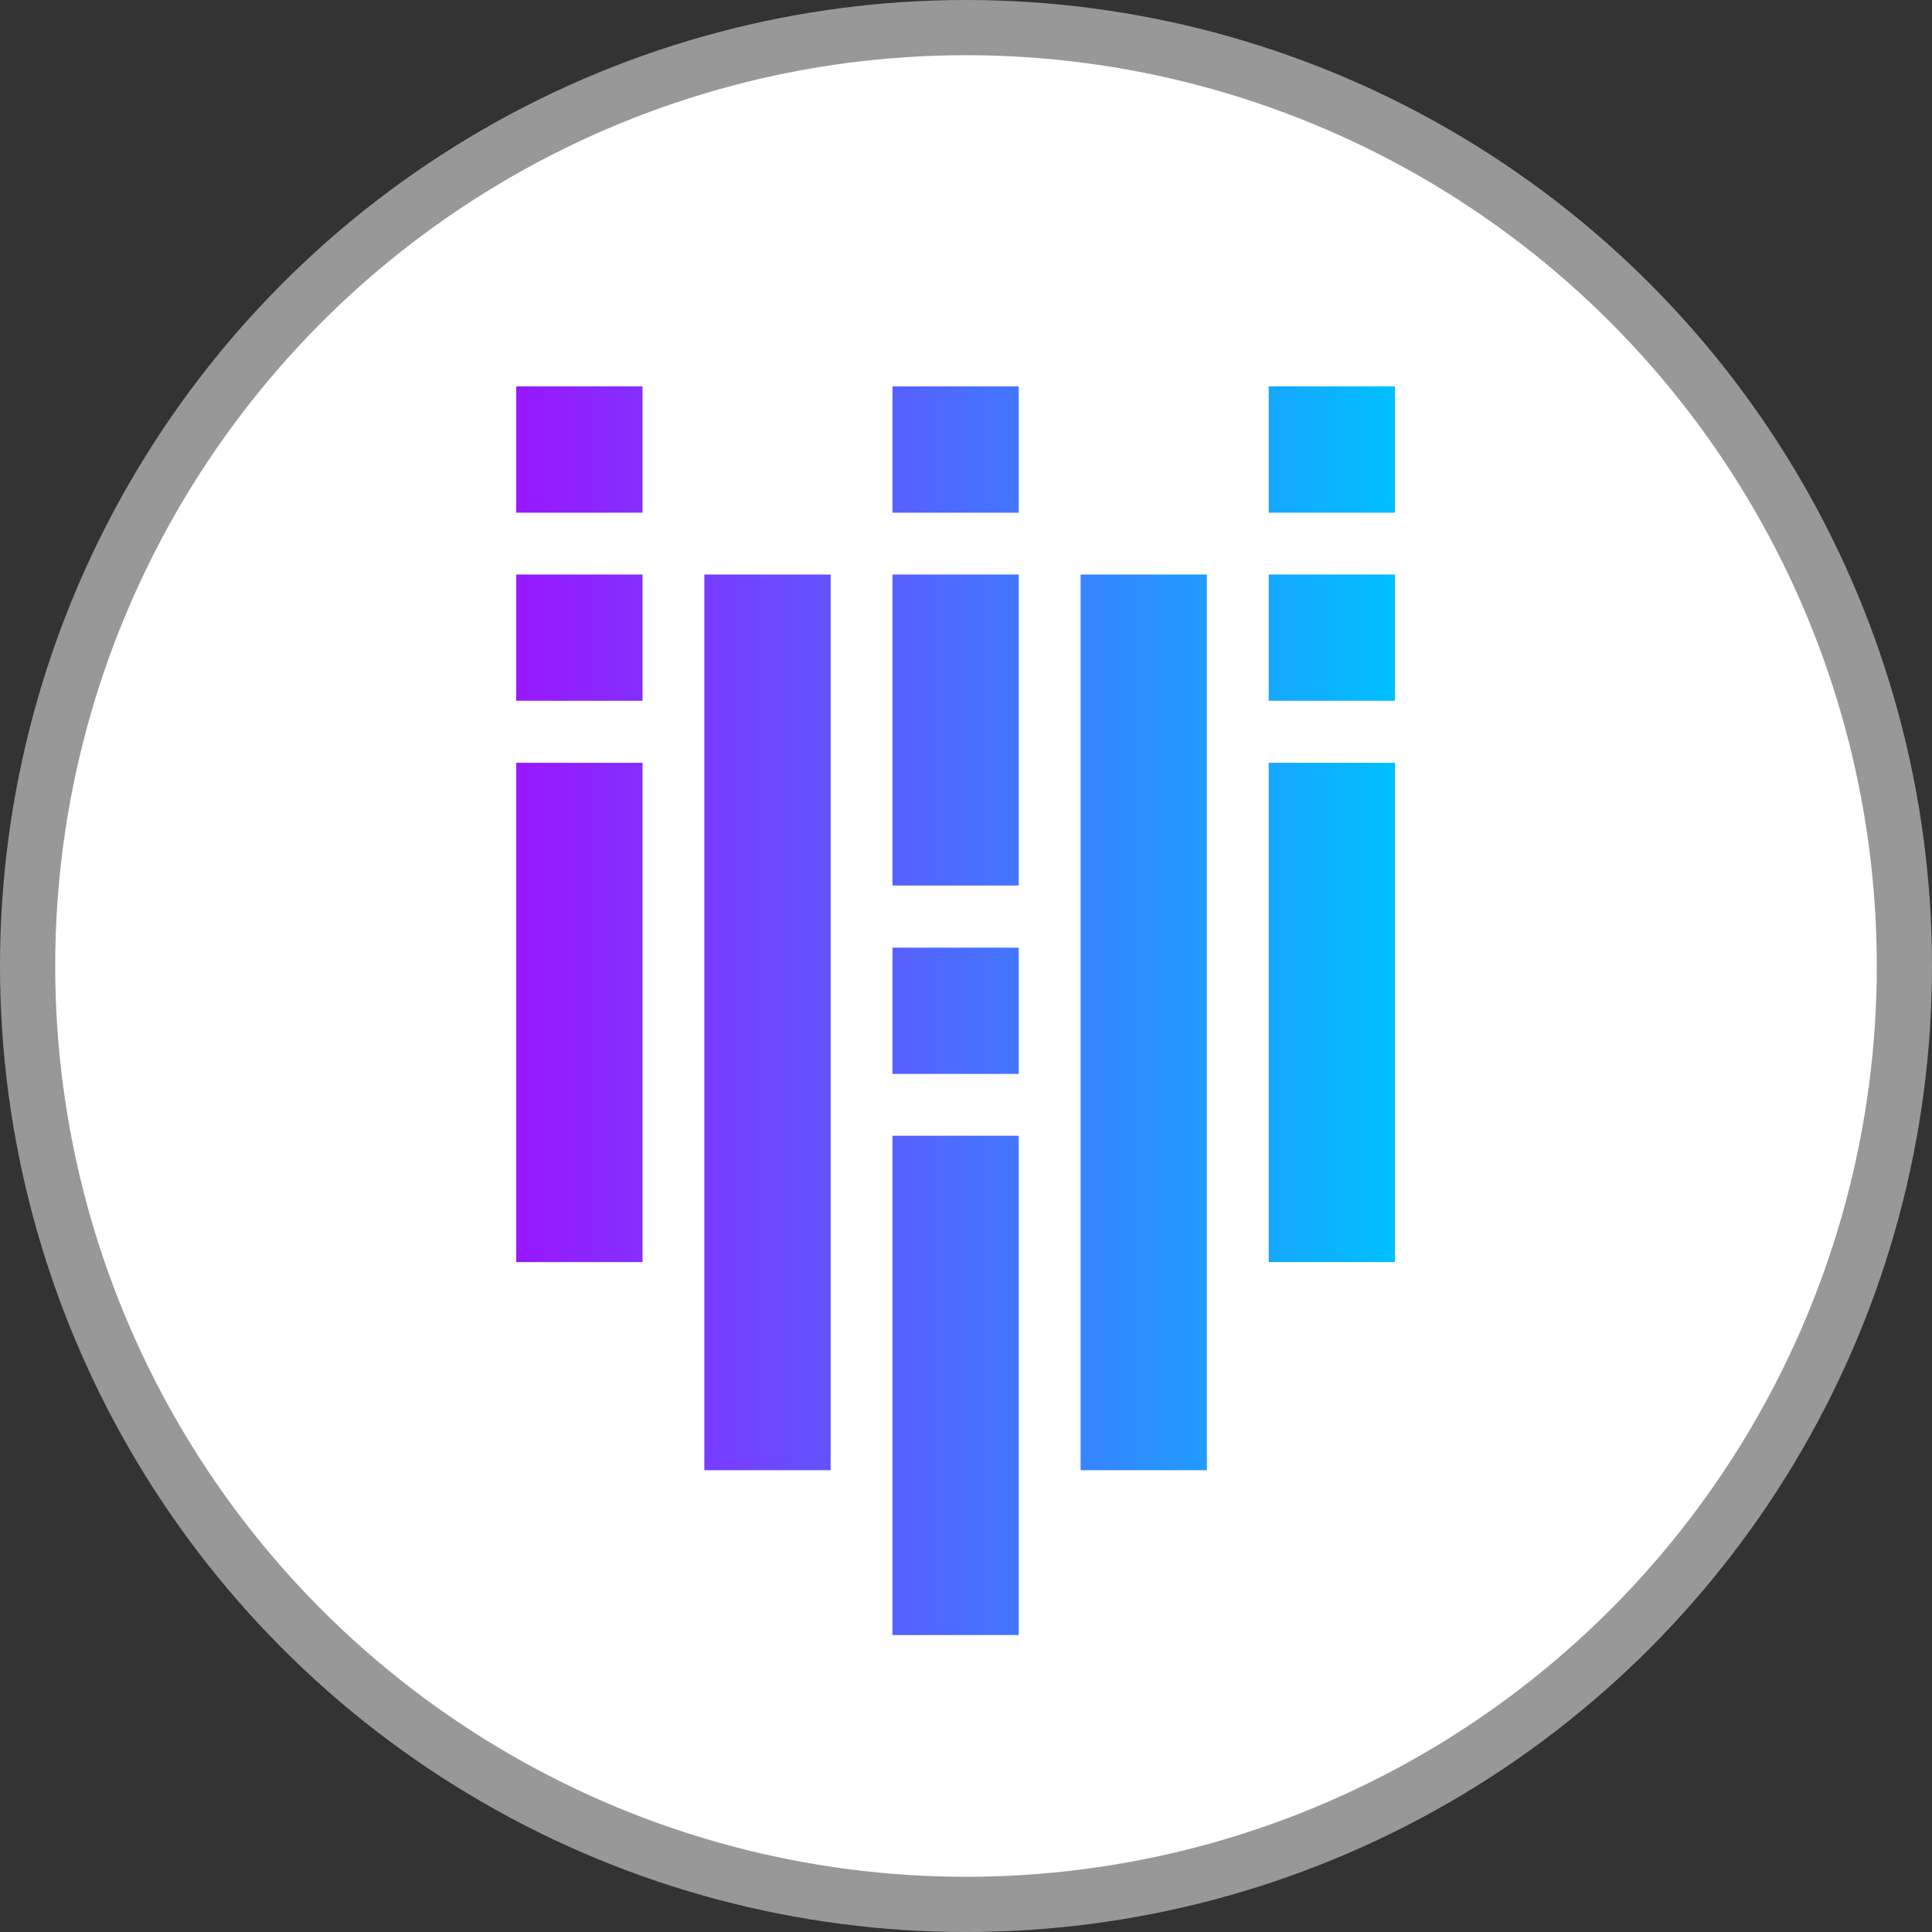
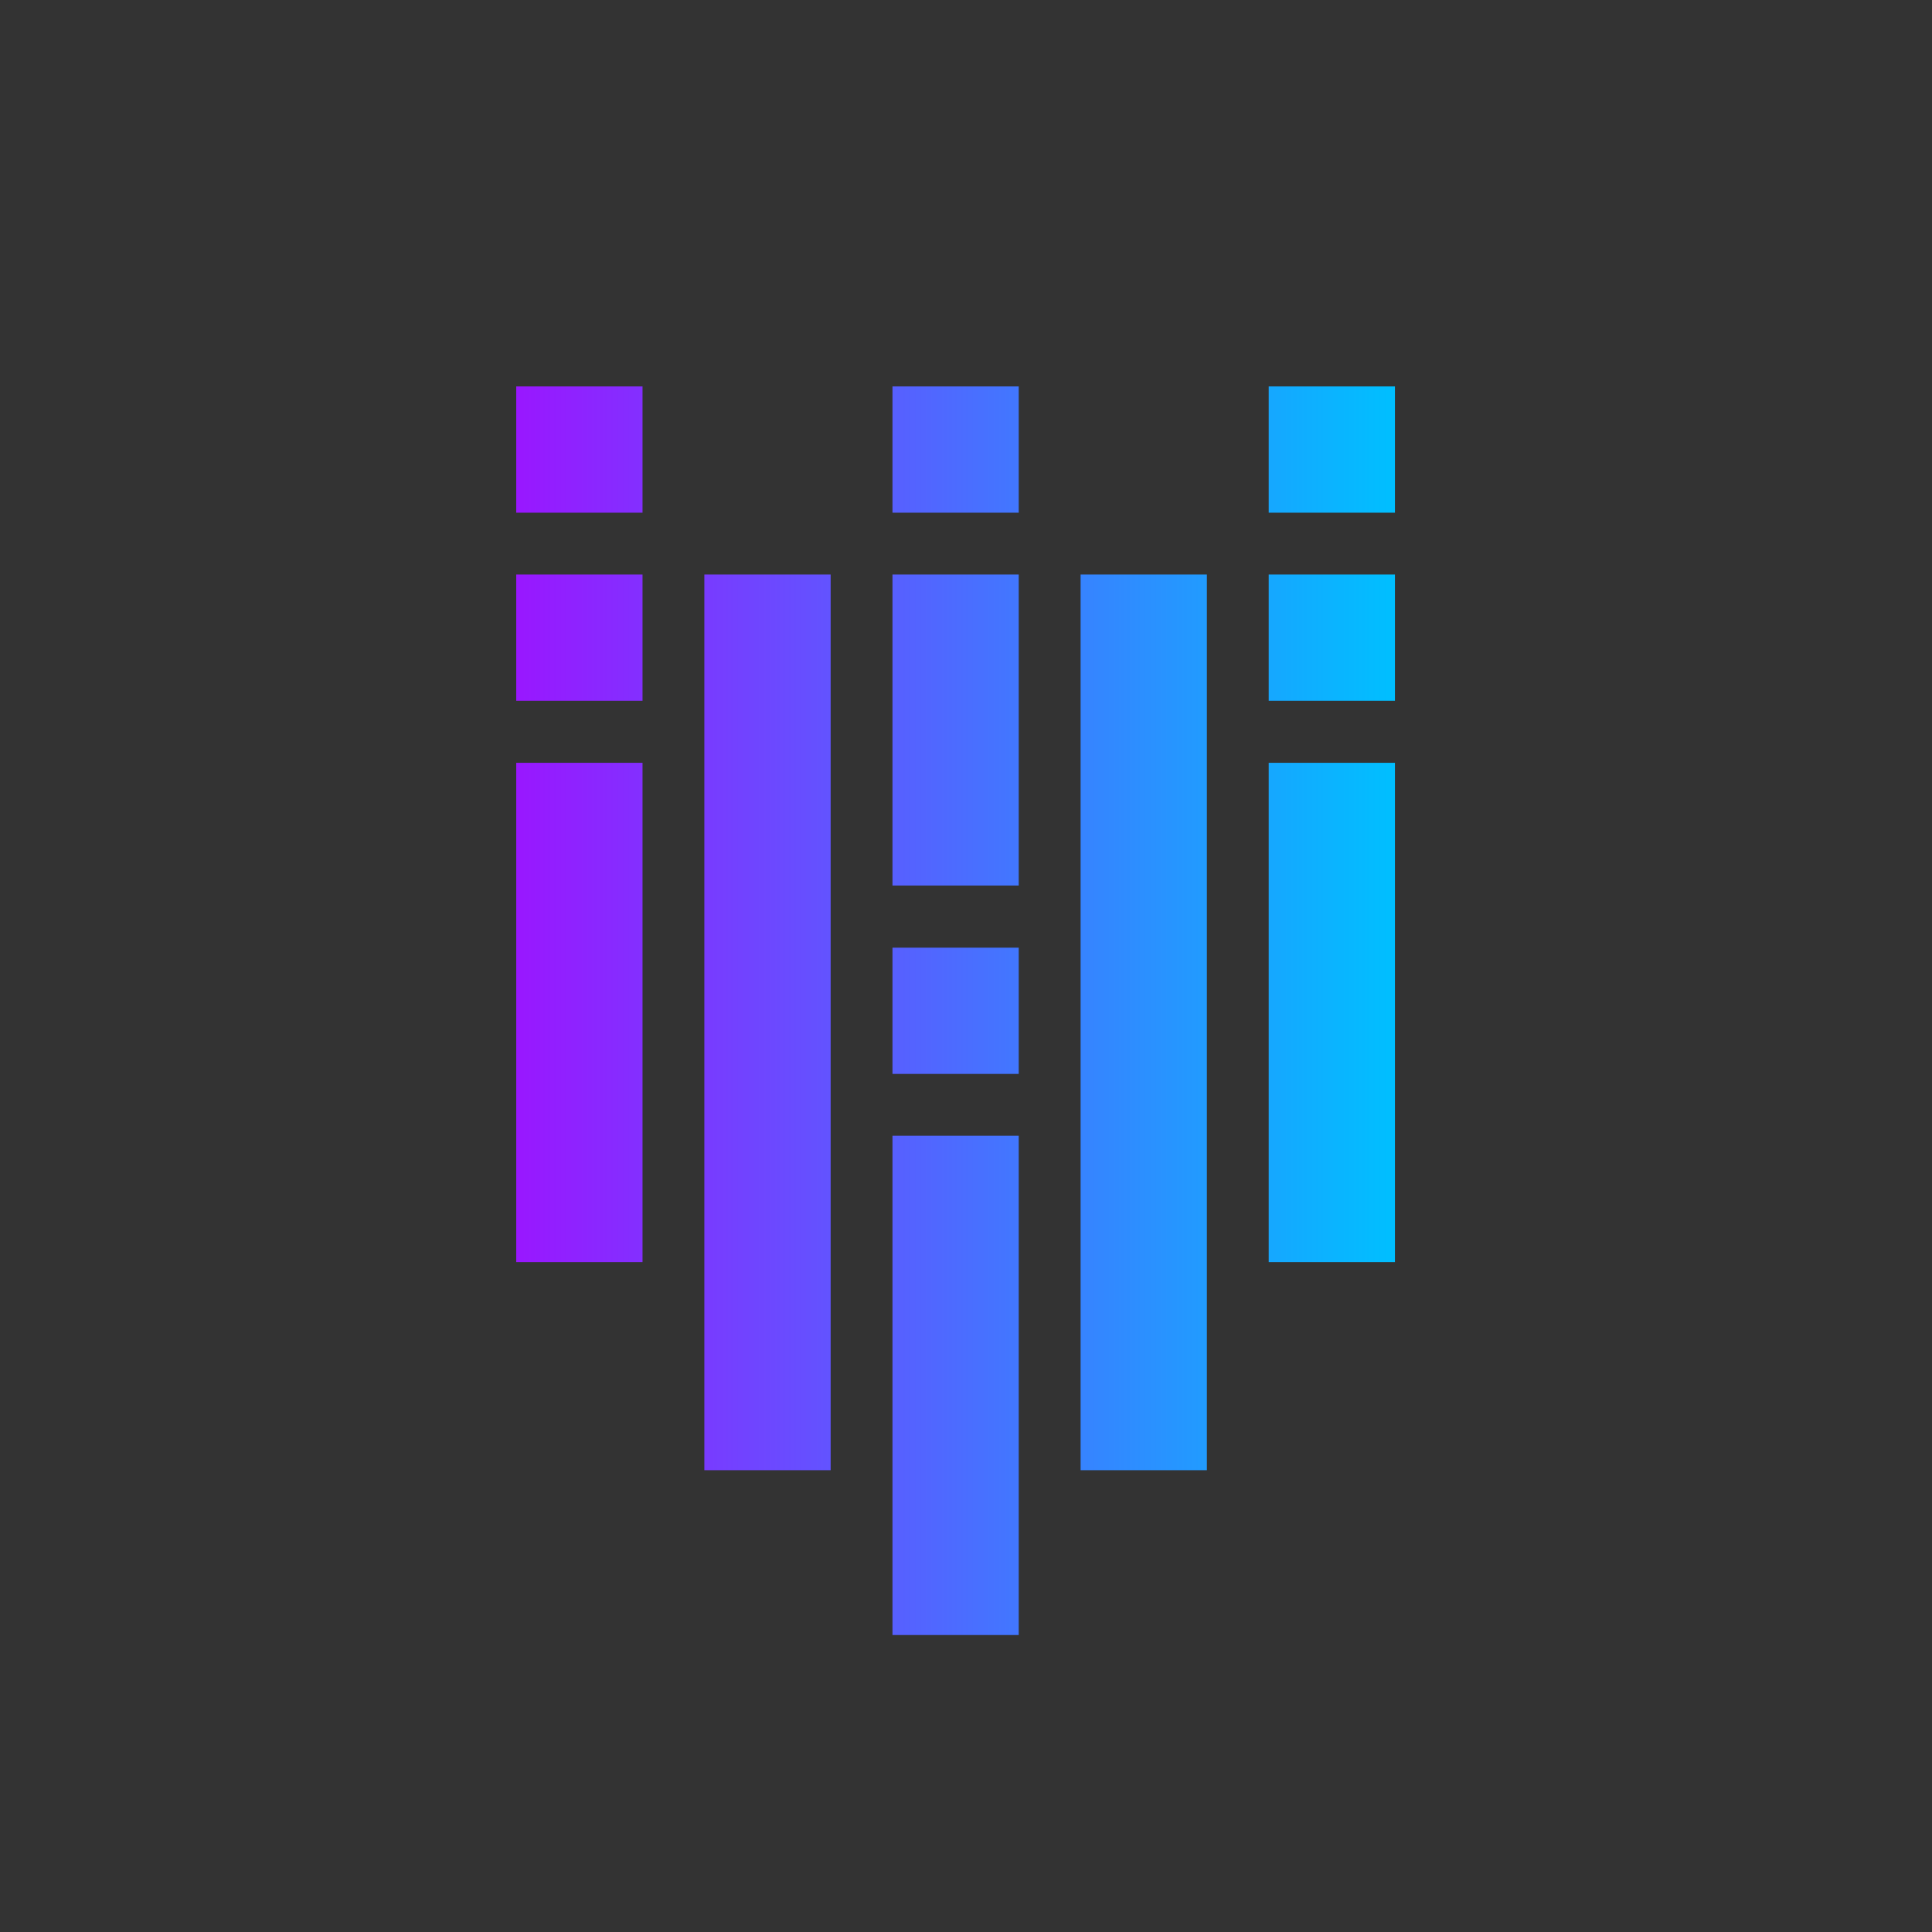
<svg xmlns="http://www.w3.org/2000/svg" width="35" height="35" viewBox="0 0 35 35" fill="none">
  <rect x="0" y="0" width="35" height="35" fill="#333333" stroke="none" />
-   <circle cx="17.5" cy="17.5" r="17" fill="white" stroke="#989899" />
  <path d="M18.455 29.62H16.168V20.575H18.455V29.62ZM15.048 26.634H12.76V10.408H15.048V26.634ZM21.864 26.634H19.576V10.408H21.864V26.634ZM11.64 22.864H9.352V13.819H11.64V22.864ZM25.271 22.864H22.984V13.819H25.271V22.864ZM18.455 19.455H16.168V17.168H18.455V19.455ZM18.455 16.042H16.168V10.408H18.455V16.042ZM11.64 12.695H9.352V10.408H11.64V12.695ZM25.271 12.695H22.984V10.408H25.271V12.695ZM11.64 9.288H9.352V7H11.64V9.288ZM18.455 9.288H16.168V7H18.455V9.288ZM25.271 9.288H22.984V7H25.271V9.288Z" fill="url(#paint0_linear_13781_3539)" />
  <defs>
    <linearGradient id="paint0_linear_13781_3539" x1="9.352" y1="18.3" x2="25.244" y2="18.3" gradientUnits="userSpaceOnUse">
      <stop stop-color="#9917FF" />
      <stop offset="1" stop-color="#00BFFF" />
    </linearGradient>
  </defs>
</svg>